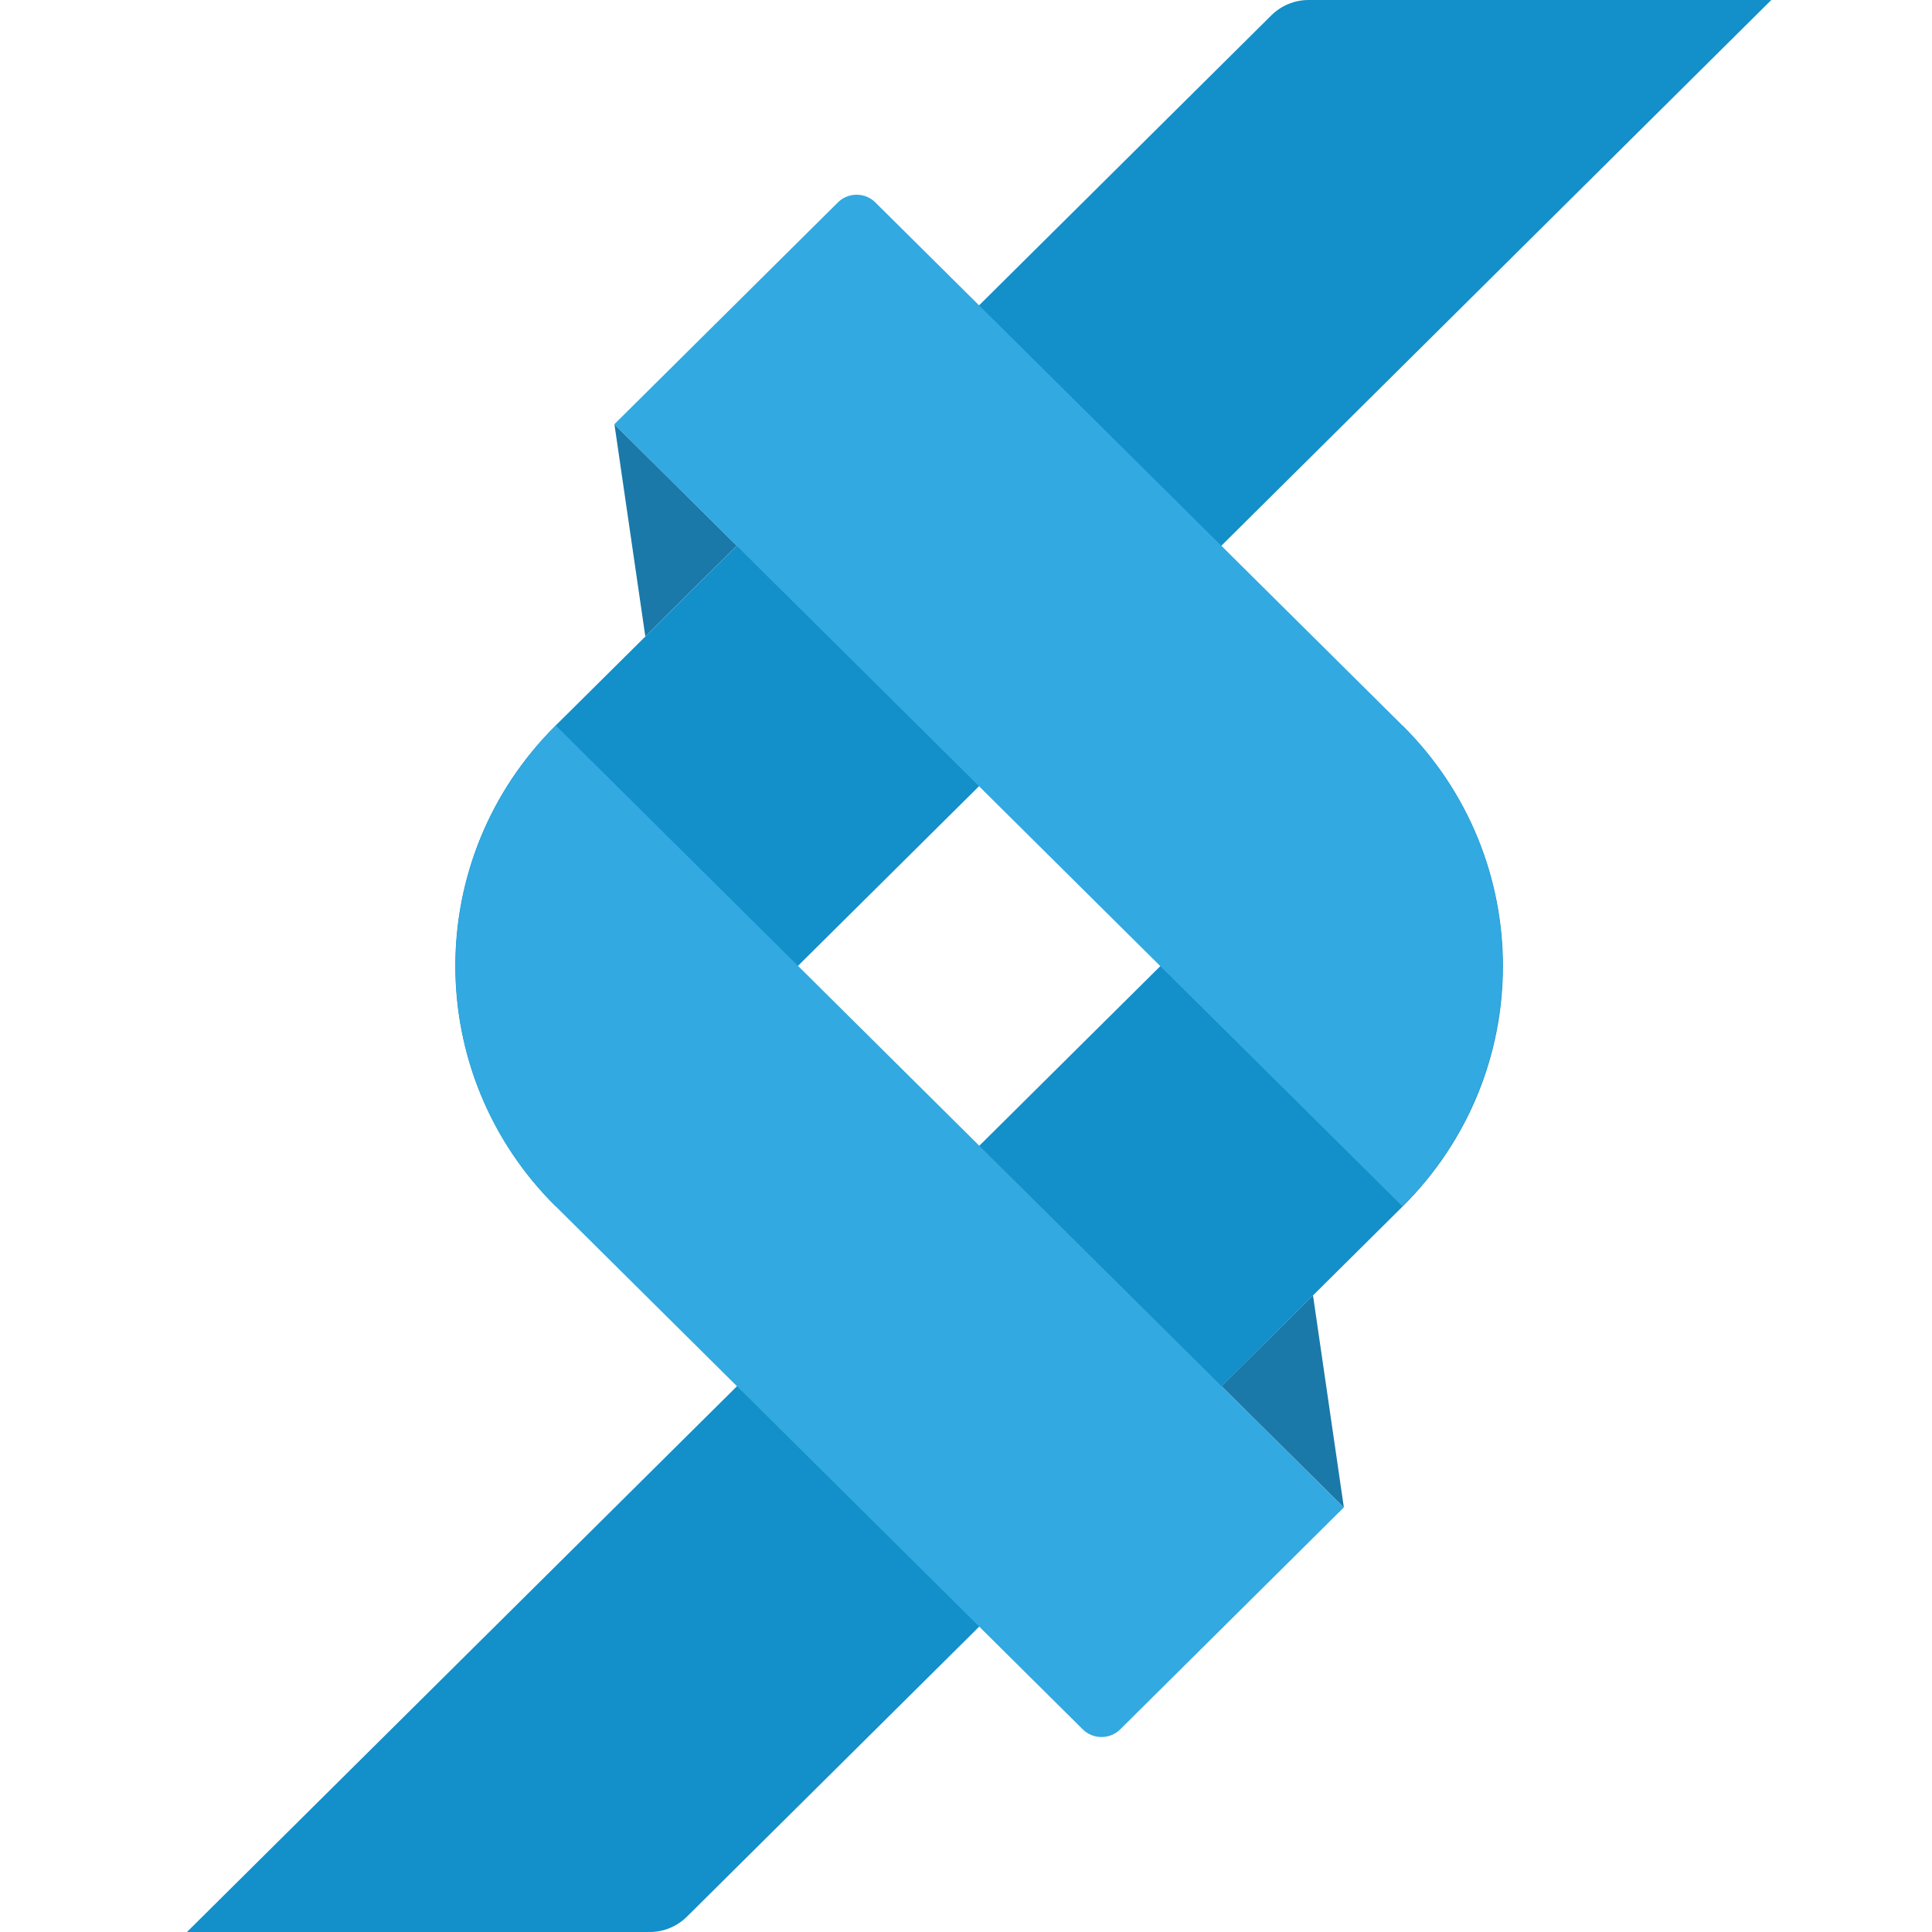
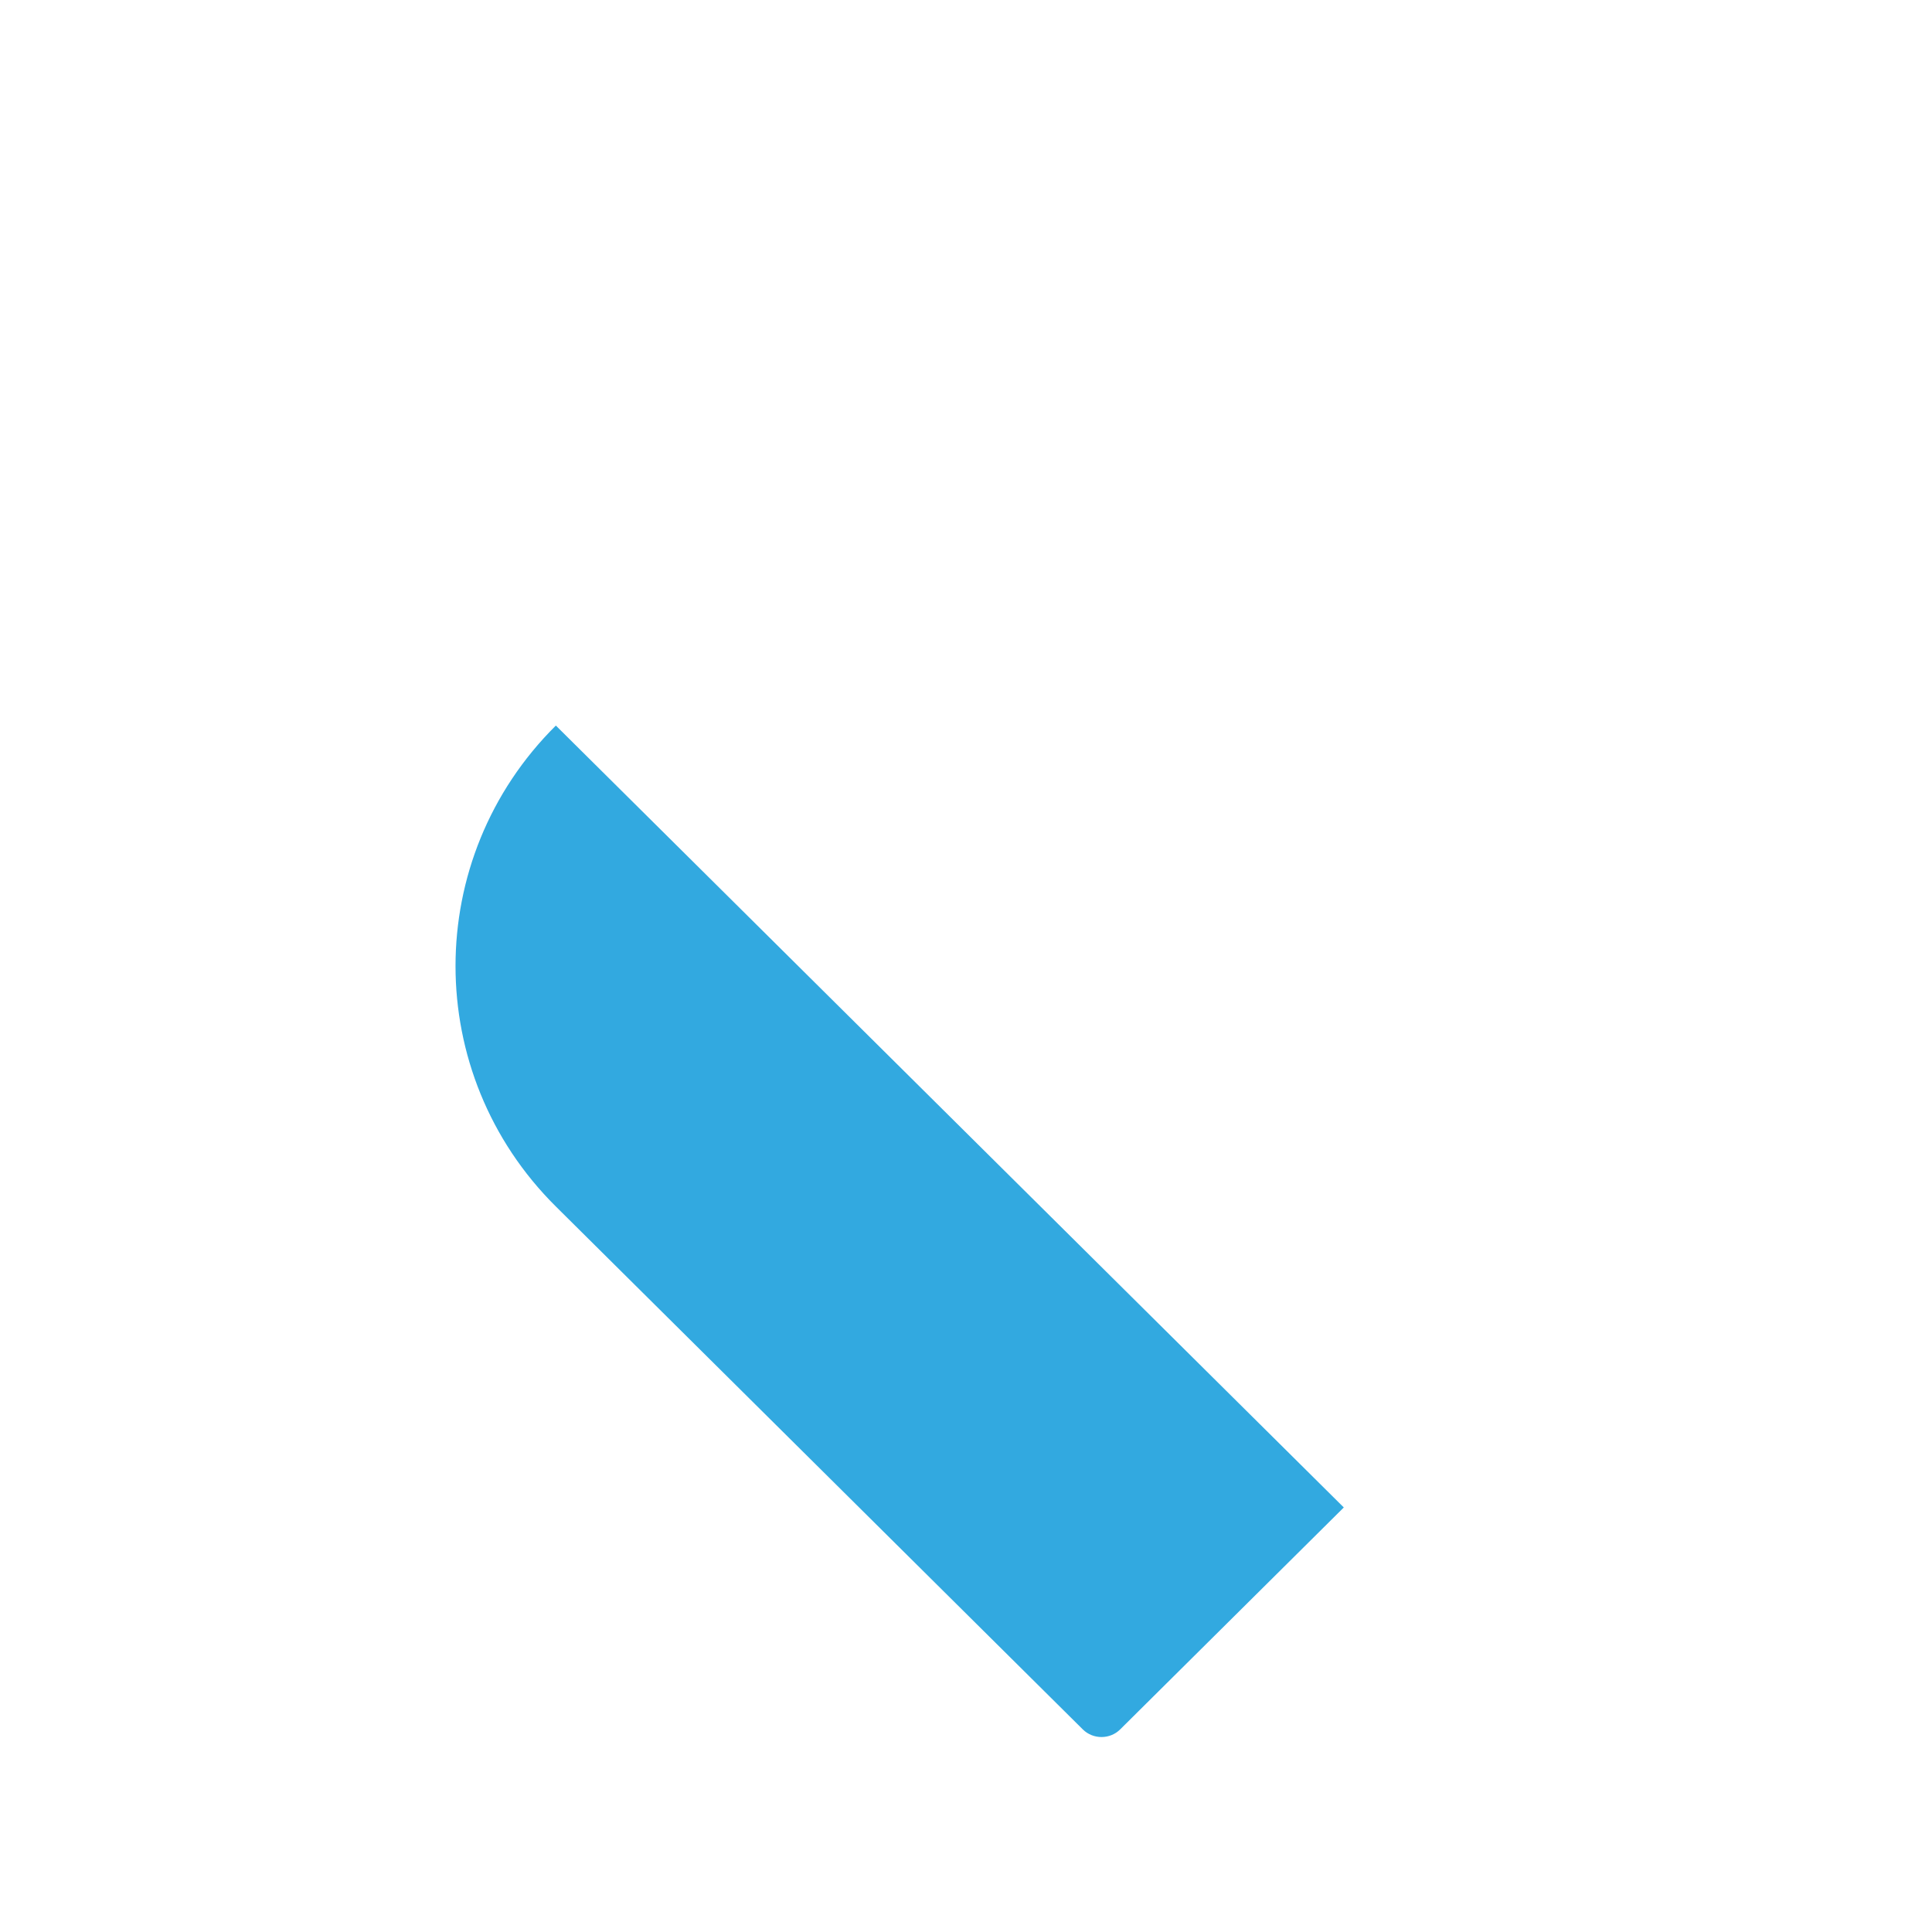
<svg xmlns="http://www.w3.org/2000/svg" width="62" height="62" viewBox="0 0 62 62" fill="none">
  <g clip-path="url(#clip0_181_487)">
-     <path d="M45.011 23.289L6 62H20.851C21.298 62 21.727 61.822 22.043 61.509L45.011 38.718C49.305 34.456 49.305 27.55 45.011 23.289Z" fill="#138FC9" />
-     <path d="M17.832 38.712L56.843 0H41.992C41.545 0 41.116 0.178 40.8 0.491L17.832 23.282C13.538 27.544 13.538 34.45 17.832 38.712Z" fill="#138FC9" />
-     <path d="M20.709 20.424L19.718 13.618L23.643 17.512L20.709 20.424Z" fill="#1A79A8" />
-     <path d="M19.713 13.616L26.891 6.494C27.22 6.167 27.76 6.167 28.089 6.494L45 23.275C49.293 27.535 49.293 34.448 45 38.709L19.713 13.616Z" fill="#32A9E0" />
    <path d="M43.124 48.376L35.947 55.499C35.618 55.825 35.078 55.825 34.749 55.499L17.838 38.718C13.545 34.458 13.545 27.544 17.838 23.284L43.124 48.376Z" fill="#32A9E0" />
-     <path d="M42.136 41.57L43.126 48.376L39.201 44.482L42.136 41.57Z" fill="#1A79A8" />
  </g>
  <defs>
    <clipPath id="clip0_181_487">
      <rect width="62" height="62" fill="white" />
    </clipPath>
  </defs>
</svg>